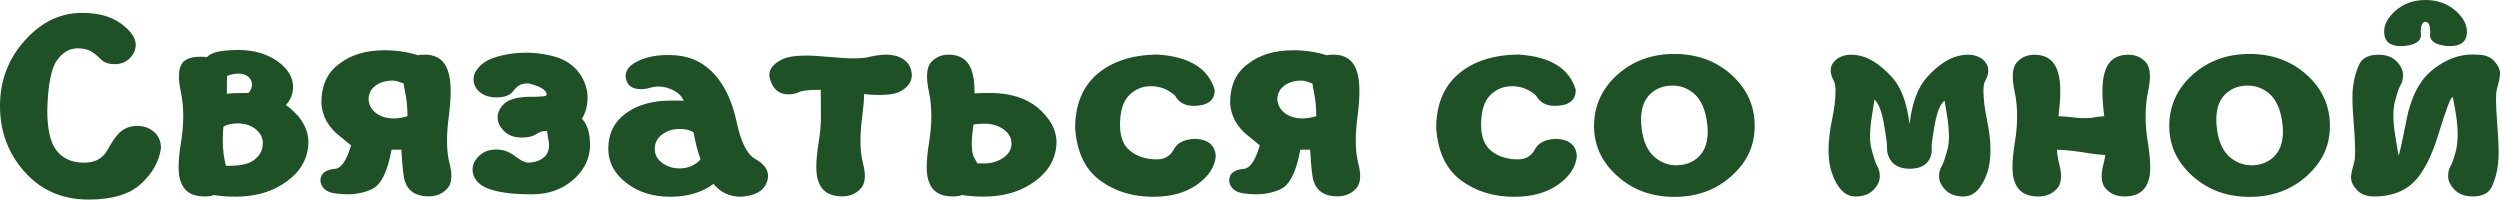
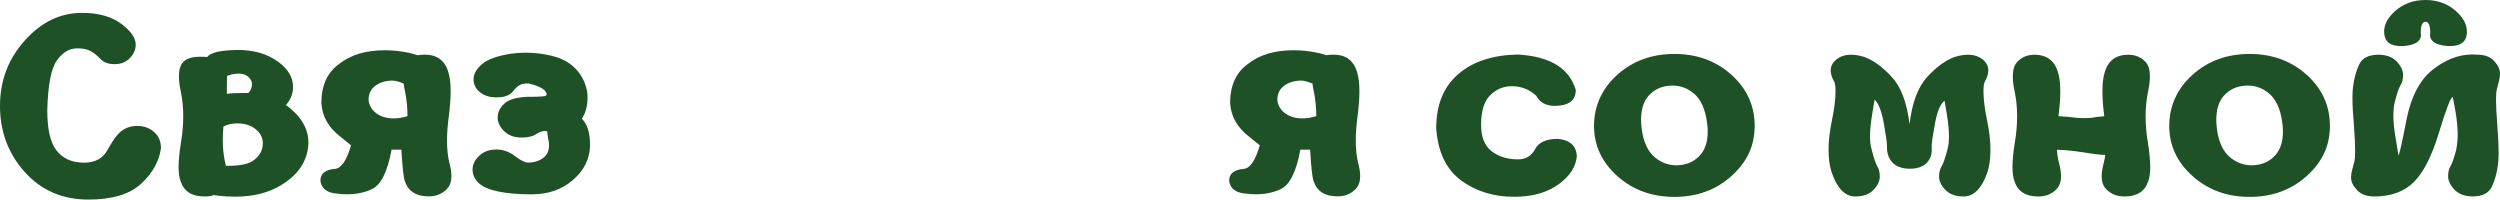
<svg xmlns="http://www.w3.org/2000/svg" viewBox="0 0 863.35 68.91">
  <defs>
    <style>.d{fill:#1e5125;}</style>
  </defs>
  <g id="a" />
  <g id="b">
    <g id="c">
      <g>
        <path class="d" d="M29.02,56.18c3.76,0,6.43-1.42,8.02-4.25,1.58-2.83,2.89-4.77,3.93-5.81,1.71-1.76,3.85-2.63,6.42-2.63s4.63,.85,6.31,2.56c1.26,1.31,1.89,3.03,1.89,5.16-.64,4.53-2.93,8.61-6.87,12.25s-9.98,5.46-18.15,5.46c-9.01,0-16.35-3.18-22.04-9.54C2.84,53.02,0,45.43,0,36.63S2.84,20.38,8.54,14.01C14.22,7.64,20.81,4.45,28.28,4.45c5.67,0,10.18,1.24,13.54,3.73,3.36,2.49,5.05,4.91,5.05,7.25,0,1.68-.67,3.22-2,4.62-1.34,1.4-3.09,2.1-5.27,2.1s-3.74-.58-4.84-1.73c-1.1-1.15-2.23-2.06-3.38-2.73s-2.7-1-4.66-1c-2.75,0-5.11,1.4-7.09,4.19-1.98,2.8-3.08,8.52-3.3,17.18,0,6.38,.99,10.92,2.97,13.62,2.18,2.99,5.42,4.49,9.72,4.49Z" />
        <path class="d" d="M98.71,36.29c.94,.59,1.98,1.46,3.12,2.6,3.12,3.12,4.68,6.56,4.68,10.32,0,.84-.09,1.71-.26,2.6-.87,4.87-3.85,8.87-8.94,11.99-4.43,2.75-9.79,4.12-16.07,4.12-.92,0-1.87-.03-2.86-.07-2.2-.17-3.72-.33-4.56-.48-.69,.32-1.77,.48-3.23,.48-4.3,0-7.04-1.73-8.2-5.2-.47-1.21-.71-2.87-.71-4.97,0-2.28,.27-5.11,.82-8.5,.52-3.12,.78-6.13,.78-9.05s-.27-5.73-.82-8.35c-.45-2.1-.67-3.91-.67-5.42,0-2.2,.49-3.85,1.48-4.94,1.14-1.21,3.1-1.82,5.9-1.82,1.11,0,1.9,.04,2.38,.11,1.11-1.56,4.58-2.38,10.39-2.45h.37c5.39,0,9.95,1.34,13.66,4.01,3.49,2.5,5.23,5.42,5.23,8.76v.37c-.1,2.23-.93,4.19-2.49,5.9Zm-20.71,20.97h.78c3.81,0,6.56-.51,8.24-1.52,2.05-1.29,3.27-2.96,3.64-5.01,.07-.45,.11-.87,.11-1.26,0-1.63-.62-3.07-1.86-4.3-1.51-1.48-3.46-2.33-5.86-2.52-.35-.02-.68-.04-1-.04-1.96,0-3.59,.37-4.9,1.11-.15,1.63-.22,3.24-.22,4.82,0,3.02,.36,5.93,1.08,8.72Zm9.02-28.2c0-.96-.45-1.83-1.34-2.6-.87-.69-1.92-1.04-3.15-1.04-1.39,0-2.76,.26-4.12,.78-.05,.89-.07,2.96-.07,6.2,1.06-.2,3.55-.3,7.46-.3,.82-.87,1.22-1.88,1.22-3.04Z" />
        <path class="d" d="M138.6,51.69h-3.38c-1.39,7.62-3.65,12.16-6.79,13.62-2.5,1.19-5.34,1.78-8.53,1.78-1.09,0-2.13-.06-3.12-.19-3.41-.2-5.42-1.46-6.01-3.79-.07-.27-.11-.53-.11-.78,0-2.42,1.74-3.77,5.23-4.04,2.08-.32,3.86-3.02,5.34-8.09l-3.64-2.97c-4.13-3.14-6.33-7.03-6.61-11.65,0-6.01,2.02-10.49,6.05-13.43,4.01-3.19,9.25-4.79,15.73-4.79,4.16,0,8.02,.58,11.58,1.74,.37-.15,1.15-.22,2.34-.22,4.38,0,7.12,2.13,8.24,6.38,.47,1.61,.71,3.69,.71,6.23s-.21,5.29-.63,8.61c-.42,3.12-.63,5.93-.63,8.42,0,3.02,.28,5.63,.85,7.83,.45,1.71,.67,3.2,.67,4.49,0,1.83-.5,3.28-1.48,4.34-1.63,1.76-3.76,2.63-6.38,2.63-4.3,0-7.04-1.73-8.2-5.2-.47-1.21-.88-4.86-1.22-10.95Zm.82-22.82c-1.63-.69-2.92-1.04-3.86-1.04-2.33,0-4.3,.59-5.94,1.78-1.56,1.16-2.34,2.78-2.34,4.86,.17,1.91,1.08,3.46,2.71,4.68,1.61,1.16,3.59,1.74,5.94,1.74,1.56,0,3.15-.26,4.79-.78,0-2.94-.27-5.73-.82-8.35-.25-1.16-.41-2.13-.48-2.89Z" />
        <path class="d" d="M188.96,45.31c-.3-.05-.54-.07-.74-.07-.96,0-2.01,.38-3.14,1.13-1.13,.75-2.79,1.13-4.99,1.13-2.47,0-4.47-.73-5.97-2.19-1.51-1.46-2.26-3.04-2.26-4.75s.74-3.28,2.23-4.71c1.48-1.43,4.13-2.24,7.94-2.41h1.41c1.24,0,2.57-.05,4.01-.15,.89-.05,1.34-.3,1.34-.74,0-.27-.15-.62-.45-1.04-.87-1.09-2.81-1.99-5.83-2.71-.74,0-1.44,.07-2.08,.22-1.11,.25-2.2,1.08-3.25,2.49-1.05,1.41-2.96,2.12-5.73,2.12-2.33,0-4.22-.59-5.7-1.78-1.47-1.19-2.21-2.68-2.21-4.49s.95-3.48,2.86-5.16c1.9-1.68,5.23-2.89,9.98-3.64,1.71-.25,3.46-.37,5.27-.37,2.84,0,5.75,.35,8.72,1.04,5.62,1.31,9.45,4.4,11.5,9.28,.69,1.71,1.04,3.41,1.04,5.12,0,2.89-.66,5.36-1.97,7.38,1.88,1.86,2.82,4.85,2.82,8.98v.56c-.15,4.45-2.12,8.33-5.9,11.62-3.79,3.29-8.54,4.94-14.25,4.94-4.68,0-8.57-.33-11.67-1-3.11-.67-5.34-1.66-6.7-2.99-1.36-1.32-2.04-2.84-2.04-4.55s.75-3.29,2.26-4.75c1.51-1.46,3.5-2.19,5.97-2.19,2.3,0,4.43,.75,6.4,2.26,1.97,1.51,3.47,2.26,4.51,2.26,2.05,0,3.81-.54,5.27-1.63,1.34-.99,2-2.47,2-4.45,0-.77-.1-1.46-.3-2.08l-.37-2.67Z" />
-         <path class="d" d="M246.41,63.49c-3.93,2.97-8.92,4.45-14.96,4.45s-11.08-1.6-15.2-4.81c-4.12-3.2-6.18-7.13-6.18-11.78,0-5.15,2-9.2,5.99-12.17,4-2.97,9.25-4.45,15.75-4.45,2.67,0,4.12,.03,4.34,.07-.64-1.46-1.73-2.61-3.27-3.45-1.86-.99-3.65-1.48-5.38-1.48-.92,0-1.83,.12-2.75,.37-1.21,.37-2.33,.56-3.34,.56-2.97,0-4.71-1.19-5.23-3.56-.07-.35-.11-.69-.11-1.04,0-2.18,1.61-3.97,4.82-5.38,2.77-1.21,5.99-1.82,9.65-1.82,1.09,0,2.19,.05,3.3,.15,5.2,.5,9.56,2.73,13.08,6.72,3.53,3.98,6.02,9.41,7.48,16.29,1.46,6.88,3.57,11.11,6.35,12.69,2.99,1.66,4.49,3.62,4.49,5.9,0,.45-.05,.89-.15,1.34-.77,3.19-3.3,5.08-7.61,5.68-.57,.1-1.14,.15-1.71,.15-3.79,0-6.92-1.47-9.39-4.42Zm-4.49-8.46c-.99-2.72-1.79-5.84-2.41-9.35-1.21-.77-2.83-1.15-4.86-1.15-2.28,0-4.27,.63-5.97,1.89s-2.56,2.91-2.56,4.94,.85,3.64,2.56,4.9,3.7,1.89,5.97,1.89,4.23-.61,5.86-1.82c.59-.42,1.06-.85,1.41-1.3Z" />
-         <path class="d" d="M283.44,31.02h-.52c-3.54,0-5.83,.25-6.87,.74-1.09,.54-2.38,.82-3.86,.82-1.39,0-2.56-.35-3.53-1.04-1.26-.84-2.18-2.28-2.75-4.3-.15-.4-.22-.83-.22-1.3,0-2.13,1.41-3.91,4.23-5.34,1.83-.94,4.61-1.41,8.35-1.41,2.25,0,4.97,.16,8.16,.48,3.34,.32,6.17,.48,8.5,.48,2.2,0,3.88-.15,5.05-.45,2.28-.54,4.28-.82,6.01-.82,1.29,0,2.51,.16,3.67,.48,3.04,.99,4.76,2.91,5.16,5.75,.05,.27,.07,.53,.07,.78,0,2.38-1.34,4.27-4.01,5.68-1.48,.82-3.85,1.22-7.09,1.22-2.13,0-3.92-.1-5.38-.3,0,1.76-.21,4.29-.63,7.61-.42,3.12-.63,5.93-.63,8.42,0,3.02,.28,5.63,.85,7.83,.45,1.71,.67,3.2,.67,4.49,0,1.83-.5,3.28-1.48,4.34-1.63,1.76-3.76,2.63-6.38,2.63-4.3,0-7.04-1.73-8.2-5.2-.47-1.21-.71-2.87-.71-4.97,0-2.28,.27-5.11,.82-8.5,.52-3.12,.78-6.13,.78-9.05s-.03-5.97-.07-9.09Z" />
-         <path class="d" d="M332.17,67.35c-.69,.32-1.77,.48-3.23,.48-4.3,0-7.04-1.73-8.2-5.2-.47-1.21-.71-2.87-.71-4.97,0-2.28,.27-5.11,.82-8.5,.52-3.12,.78-6.13,.78-9.05s-.27-5.73-.82-8.35c-.45-2.1-.67-3.91-.67-5.42,0-2.2,.49-3.85,1.48-4.94,1.56-1.68,3.55-2.52,5.97-2.52,4.38,0,7.12,2.13,8.24,6.38,.47,1.61,.71,3.69,.71,6.23v.78c.52-.1,2.36-.15,5.53-.15,.79,0,1.61,.03,2.45,.07,6.48,.47,11.58,2.57,15.29,6.31,3.36,3.37,5.05,6.93,5.05,10.69,0,.84-.09,1.71-.26,2.6-.87,4.87-3.85,8.87-8.94,11.99-4.43,2.75-9.79,4.12-16.07,4.12-.92,0-1.87-.03-2.86-.07-2.2-.17-3.72-.33-4.56-.48Zm5.31-10.95c.17,.03,.95,.04,2.34,.04,2.62-.02,4.86-.69,6.72-2,1.86-1.31,2.78-2.92,2.78-4.82,0-2-.92-3.66-2.76-4.95-1.84-1.3-4-1.95-6.48-1.95-2.03,0-3.33,.11-3.9,.33-.03,.1-.05,.26-.07,.48-.35,2.42-.52,4.49-.52,6.2,0,2.35,.33,4.02,1,5.01,.45,.74,.74,1.3,.89,1.67Z" />
-         <path class="d" d="M419.48,31.1c0,3.61-2.42,5.43-7.27,5.46-2.97,0-5.1-1.16-6.38-3.49-2.38-2.2-5.18-3.3-8.42-3.3-2.89,0-5.39,1.04-7.48,3.12-2.09,2.08-3.14,5.49-3.14,10.24,0,4.18,1.21,7.21,3.64,9.09,2.42,1.88,5.47,2.82,9.13,2.82,2.67,0,4.63-1.18,5.88-3.54,1.25-2.36,3.85-3.54,7.81-3.54,4.11,.35,6.31,2.28,6.61,5.79-.25,3.74-2.36,7.04-6.33,9.91-3.97,2.87-9.09,4.3-15.34,4.3-7.1,0-13.21-1.89-18.33-5.68s-7.98-9.77-8.57-17.96c0-8.11,2.54-14.35,7.61-18.72,5.07-4.37,11.96-6.62,20.67-6.77,11.08,.67,17.73,4.76,19.93,12.28Z" />
        <path class="d" d="M452.44,51.69h-3.38c-1.39,7.62-3.65,12.16-6.79,13.62-2.5,1.19-5.34,1.78-8.54,1.78-1.09,0-2.13-.06-3.12-.19-3.41-.2-5.42-1.46-6.01-3.79-.07-.27-.11-.53-.11-.78,0-2.42,1.74-3.77,5.23-4.04,2.08-.32,3.86-3.02,5.34-8.09l-3.64-2.97c-4.13-3.14-6.33-7.03-6.61-11.65,0-6.01,2.02-10.49,6.05-13.43,4.01-3.19,9.25-4.79,15.73-4.79,4.16,0,8.02,.58,11.58,1.74,.37-.15,1.15-.22,2.34-.22,4.38,0,7.12,2.13,8.24,6.38,.47,1.61,.71,3.69,.71,6.23s-.21,5.29-.63,8.61c-.42,3.12-.63,5.93-.63,8.42,0,3.02,.28,5.63,.85,7.83,.45,1.71,.67,3.2,.67,4.49,0,1.83-.5,3.28-1.48,4.34-1.63,1.76-3.76,2.63-6.38,2.63-4.3,0-7.04-1.73-8.2-5.2-.47-1.21-.88-4.86-1.22-10.95Zm.82-22.82c-1.63-.69-2.92-1.04-3.86-1.04-2.33,0-4.3,.59-5.94,1.78-1.56,1.16-2.34,2.78-2.34,4.86,.17,1.91,1.08,3.46,2.71,4.68,1.61,1.16,3.59,1.74,5.94,1.74,1.56,0,3.15-.26,4.79-.78,0-2.94-.27-5.73-.82-8.35-.25-1.16-.41-2.13-.48-2.89Z" />
        <path class="d" d="M544.17,31.1c0,3.61-2.42,5.43-7.27,5.46-2.97,0-5.1-1.16-6.38-3.49-2.38-2.2-5.18-3.3-8.42-3.3-2.89,0-5.39,1.04-7.48,3.12-2.09,2.08-3.14,5.49-3.14,10.24,0,4.18,1.21,7.21,3.64,9.09,2.42,1.88,5.47,2.82,9.13,2.82,2.67,0,4.63-1.18,5.88-3.54,1.25-2.36,3.85-3.54,7.81-3.54,4.11,.35,6.31,2.28,6.61,5.79-.25,3.74-2.36,7.04-6.33,9.91-3.97,2.87-9.09,4.3-15.34,4.3-7.1,0-13.21-1.89-18.33-5.68s-7.98-9.77-8.57-17.96c0-8.11,2.54-14.35,7.61-18.72,5.07-4.37,11.96-6.62,20.67-6.77,11.08,.67,17.73,4.76,19.93,12.28Z" />
        <path class="d" d="M597.94,25.83c5.34,4.8,8.02,10.68,8.02,17.63s-2.67,12.53-8.02,17.33c-5.34,4.8-11.91,7.2-19.71,7.2s-14.37-2.4-19.72-7.2c-5.36-4.8-8.03-10.58-8.03-17.33s2.68-12.83,8.03-17.63c5.36-4.8,11.93-7.2,19.72-7.2s14.36,2.4,19.71,7.2Zm-21.23,3.75c-3.04,.2-5.52,1.37-7.42,3.53-1.71,1.96-2.56,4.7-2.56,8.24,0,.92,.06,1.91,.19,2.97,.57,4.7,2.15,8.09,4.75,10.17,2.18,1.73,4.61,2.6,7.31,2.6,.25,0,.51-.01,.78-.04,3.04-.2,5.52-1.37,7.42-3.53,1.71-1.95,2.56-4.65,2.56-8.09,0-.89-.06-1.82-.19-2.78-.59-4.92-2.19-8.44-4.79-10.54-2.13-1.71-4.53-2.56-7.2-2.56-.27,0-.56,.01-.85,.04Z" />
        <path class="d" d="M665.5,26.61c3.18-3.46,6.31-5.76,9.41-6.9,1.68-.54,3.23-.82,4.64-.82,2.15,0,3.95,.61,5.38,1.82,1.14,1.04,1.71,2.25,1.71,3.64,0,1.14-.4,2.41-1.19,3.82-.32,.59-.48,1.68-.48,3.27,0,2.77,.41,6.1,1.22,9.98,.79,3.86,1.19,7.26,1.19,10.21,0,3.19-.36,5.85-1.08,7.98-1.93,5.49-4.66,8.24-8.2,8.24-2.7,0-4.78-.75-6.25-2.25-1.47-1.5-2.21-3.05-2.21-4.66,0-1.38,.29-2.55,.87-3.49,.58-.94,1.27-2.93,2.06-5.97,.32-1.16,.48-2.62,.48-4.38,0-2.15-.25-4.72-.74-7.72-.5-3.07-.75-4.6-.78-4.6-1.44,1.09-2.54,3.69-3.3,7.81-.77,4.12-1.15,6.77-1.15,7.96v.15c.02,.32,.04,.64,.04,.96,0,1.34-.3,2.5-.89,3.49-1.26,2.08-3.49,3.12-6.68,3.12s-5.42-1.03-6.75-3.08c-.77-1.19-1.15-2.57-1.15-4.16v-.59c0-1.21-.37-3.86-1.11-7.94s-1.79-6.78-3.15-8.09v-.04s-.33,1.67-.85,5.01c-.5,2.99-.74,5.55-.74,7.68,0,1.78,.17,3.25,.52,4.42,.77,3.04,1.43,5.04,2,5.97,.57,.94,.85,2.1,.85,3.49,0,1.61-.74,3.16-2.21,4.66-1.47,1.5-3.54,2.25-6.22,2.25-3.54,0-6.26-2.75-8.16-8.24-.74-2.13-1.11-4.79-1.11-7.98,0-2.94,.4-6.35,1.19-10.21,.82-3.88,1.22-7.21,1.22-9.98,0-1.58-.16-2.67-.48-3.27-.79-1.41-1.19-2.68-1.19-3.82,0-1.38,.58-2.6,1.74-3.64,1.41-1.21,3.2-1.82,5.38-1.82,1.38,0,2.92,.27,4.6,.82,3.07,1.14,6.2,3.43,9.39,6.88s5.23,8.89,6.12,16.31c.87-7.4,2.89-12.83,6.07-16.29Z" />
        <path class="d" d="M726.68,40.12c-.42-3.31-.63-6.18-.63-8.61,0-2.55,.23-4.63,.71-6.23,1.11-4.25,3.86-6.38,8.24-6.38,2.42,0,4.42,.84,5.97,2.52,.99,1.09,1.48,2.73,1.48,4.94,0,1.51-.22,3.32-.67,5.42-.54,2.62-.82,5.41-.82,8.35s.26,5.94,.78,9.05c.54,3.39,.82,6.22,.82,8.5,0,2.1-.24,3.76-.71,4.97-1.16,3.46-3.9,5.2-8.2,5.2-2.62,0-4.75-.88-6.38-2.63-.99-1.06-1.48-2.51-1.48-4.34,0-1.29,.25-2.86,.74-4.71,.25-.99,.42-1.88,.52-2.67-1.51,0-4.29-.33-8.35-1-3.09-.47-5.88-.73-8.35-.78,.07,1.48,.32,3.04,.74,4.68,.45,1.71,.67,3.2,.67,4.49,0,1.83-.5,3.28-1.48,4.34-1.63,1.76-3.76,2.63-6.38,2.63-4.3,0-7.04-1.73-8.2-5.2-.47-1.21-.71-2.87-.71-4.97,0-2.28,.27-5.11,.82-8.5,.52-3.12,.78-6.13,.78-9.05s-.27-5.73-.82-8.35c-.45-2.1-.67-3.91-.67-5.42,0-2.2,.49-3.85,1.48-4.94,1.56-1.68,3.55-2.52,5.97-2.52,4.38,0,7.12,2.13,8.24,6.38,.47,1.61,.71,3.69,.71,6.23s-.21,5.29-.63,8.61l3.3,.22c2.13,.3,4.02,.45,5.68,.45s2.99-.14,4.16-.41l2.67-.26Z" />
        <path class="d" d="M796.59,25.83c5.34,4.8,8.02,10.68,8.02,17.63s-2.67,12.53-8.02,17.33c-5.34,4.8-11.91,7.2-19.71,7.2s-14.37-2.4-19.72-7.2c-5.36-4.8-8.03-10.58-8.03-17.33s2.68-12.83,8.03-17.63c5.36-4.8,11.93-7.2,19.72-7.2s14.36,2.4,19.71,7.2Zm-21.23,3.75c-3.04,.2-5.52,1.37-7.42,3.53-1.71,1.96-2.56,4.7-2.56,8.24,0,.92,.06,1.91,.19,2.97,.57,4.7,2.15,8.09,4.75,10.17,2.18,1.73,4.61,2.6,7.31,2.6,.25,0,.51-.01,.78-.04,3.04-.2,5.52-1.37,7.42-3.53,1.71-1.95,2.56-4.65,2.56-8.09,0-.89-.06-1.82-.19-2.78-.59-4.92-2.19-8.44-4.79-10.54-2.13-1.71-4.53-2.56-7.2-2.56-.27,0-.56,.01-.85,.04Z" />
        <path class="d" d="M831.03,41.51c1.56-8.03,4.56-13.82,9-17.37,4.44-3.55,9.05-5.33,13.82-5.33,.59,0,1.15,.03,1.67,.07,2.5,0,4.43,.72,5.79,2.17,1.36,1.45,2.04,2.9,2.04,4.36,0,.72-.09,1.48-.28,2.28-.19,.8-.46,1.89-.83,3.25-.17,.67-.26,1.83-.26,3.49,0,2.03,.14,4.8,.41,8.31,.32,3.86,.48,7.25,.48,10.17,0,1.53-.07,2.83-.22,3.9-.32,2.72-1.01,5.24-2.06,7.55-1.05,2.31-3.27,3.47-6.66,3.47-2.7,0-4.79-.77-6.27-2.3-1.48-1.53-2.23-3.1-2.23-4.71,0-1.41,.28-2.57,.85-3.49,.57-.92,1.22-2.82,1.97-5.71,.32-1.76,.48-3.5,.48-5.23,0-2.2-.24-4.75-.71-7.64-.62-3.56-.96-5.34-1.04-5.34v.07c-.72,.25-2.3,4.4-4.75,12.45s-5.35,13.72-8.7,17c-3.35,3.28-7.9,4.92-13.64,4.92-2.55,0-4.52-.73-5.9-2.19-1.39-1.46-2.08-2.92-2.08-4.38,0-.72,.1-1.47,.3-2.26,.2-.79,.48-1.88,.85-3.27,.17-.64,.26-1.81,.26-3.49,0-2.5-.14-5.44-.41-8.83-.35-3.98-.52-7.2-.52-9.65,0-1.53,.07-2.82,.22-3.86,.32-2.72,1.01-5.24,2.06-7.55,1.05-2.31,3.28-3.47,6.7-3.47,2.7,0,4.79,.77,6.27,2.3,1.48,1.53,2.23,3.11,2.23,4.71,0,1.41-.29,2.57-.85,3.47-.57,.9-1.22,2.81-1.97,5.73-.35,1.26-.52,2.88-.52,4.86,0,2.08,.23,4.52,.71,7.31,.67,4.26,1.01,6.38,1.04,6.38,.27-.07,1.19-4.12,2.75-12.15Zm6.61-41.51c4.08,0,7.57,1.26,10.46,3.79,2.55,2.28,3.82,4.66,3.82,7.16v.52c-.22,2.97-2.17,4.45-5.83,4.45-.35,0-.71-.01-1.08-.04-3.88-.37-5.83-1.64-5.83-3.82,0-.12,.02-.31,.07-.56v-.3c0-2.45-.54-3.67-1.63-3.67s-1.63,1.22-1.63,3.67v.3c.05,.25,.07,.43,.07,.56,0,2.18-1.93,3.45-5.79,3.82-.4,.03-.77,.04-1.11,.04-3.69,0-5.62-1.48-5.79-4.45-.03-.2-.04-.37-.04-.52,0-2.5,1.27-4.89,3.82-7.16,2.84-2.52,6.33-3.79,10.46-3.79Z" />
      </g>
    </g>
  </g>
</svg>